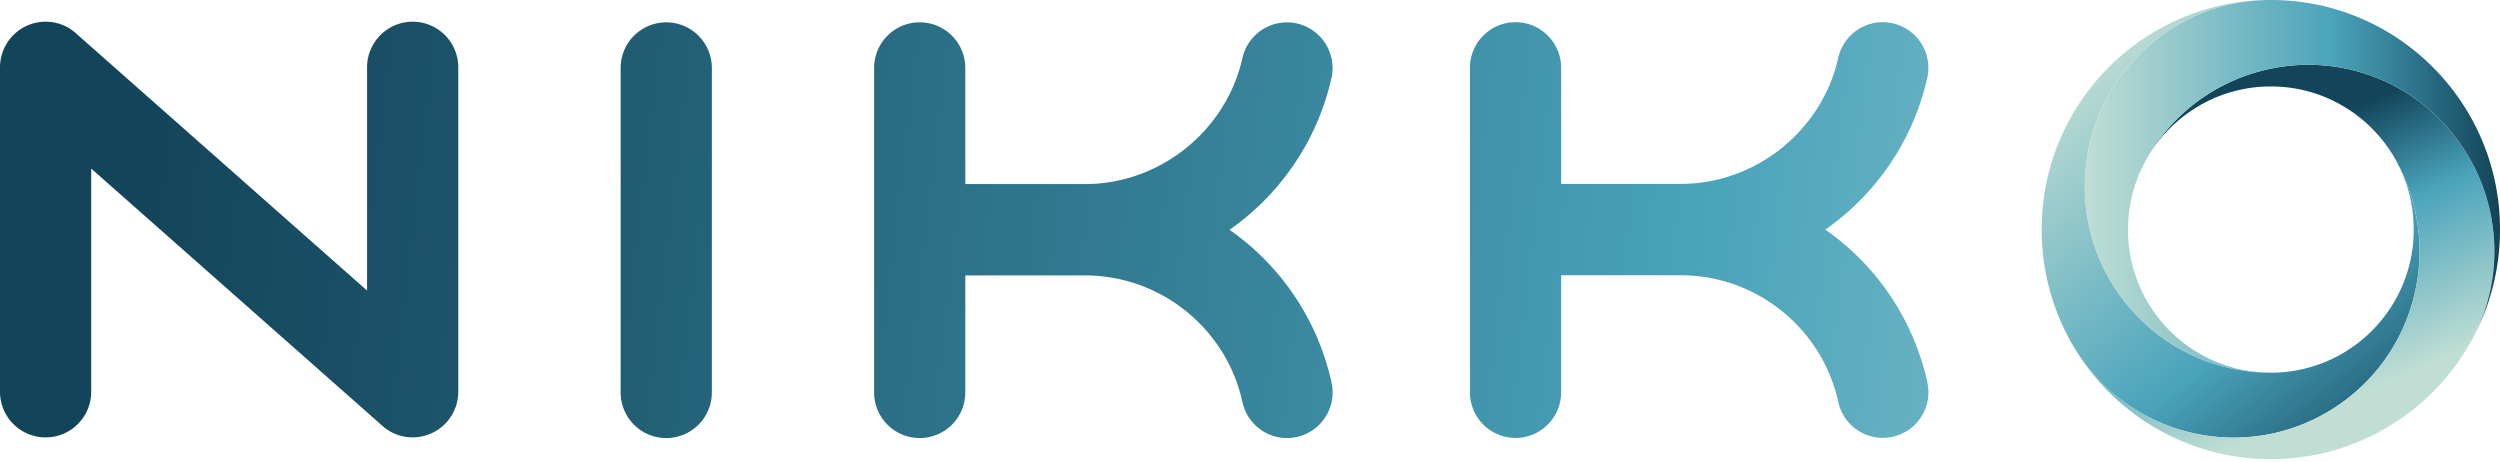
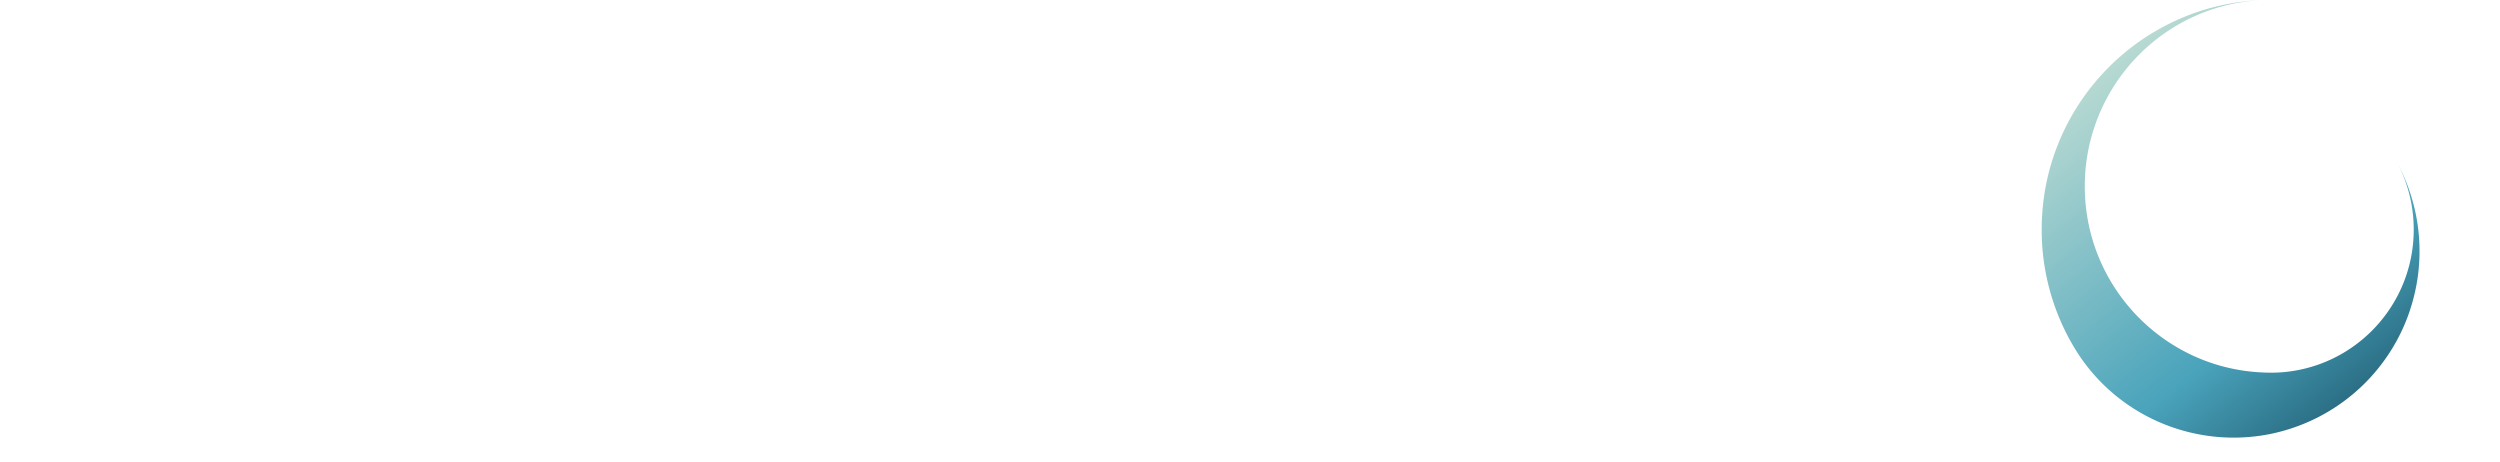
<svg xmlns="http://www.w3.org/2000/svg" width="260" height="48" fill="none">
  <g clip-path="url(#clip0_1102_24886)">
    <path d="M250.644 32.242a19.352 19.352 0 01-8.688 10.672 19.41 19.41 0 01-5.783 2.206c-7.503 1.54-15.44-1.507-19.901-8.104a26.566 26.566 0 01-.78-1.258 23.783 23.783 0 01-3.157-11.885c0-12.807 10.058-23.255 22.694-23.85-8.056.468-14.79 5.871-17.227 13.242a19.228 19.228 0 00-.984 6.11c0 4.945 1.846 9.451 4.881 12.874 3.365 3.792 8.193 6.252 13.594 6.486.123.007.249.011.371.015a.053.053 0 00.034 0c.156.007.312.007.468.007.156 0 .312 0 .468-.007.007.004.022.004.033 0 .123-.004.249-.008.372-.015 7.803-.458 13.988-6.928 13.988-14.858 0-2.44-.587-4.744-1.627-6.776a19.368 19.368 0 011.24 15.14h.004z" fill="url(#paint0_linear_1102_24886)" />
-     <path d="M257.445 34.65c-.033.059-.063.118-.096.178a22.91 22.91 0 01-1.089 1.898 3.588 3.588 0 01-.148.223c-4.257 6.508-11.596 10.802-19.942 10.802-8.316 0-15.637-4.264-19.898-10.735 4.461 6.593 12.399 9.645 19.902 8.104a19.19 19.19 0 005.783-2.206 19.333 19.333 0 008.687-10.672 19.368 19.368 0 00-1.24-15.14 1.073 1.073 0 00-.074-.142c-.086-.167-.179-.331-.268-.495-.007-.011-.011-.022-.022-.033a9.888 9.888 0 00-.242-.406c-2.622-4.223-7.298-7.036-12.632-7.036-5.33 0-10.002 2.813-12.628 7.036a19.311 19.311 0 0112.632-8.885 19.223 19.223 0 0113.561 2.195 19.231 19.231 0 014.799 3.922c5.099 5.756 6.425 14.206 2.908 21.388l.007.003z" fill="url(#paint1_linear_1102_24886)" />
-     <path d="M257.445 34.65c3.518-7.182 2.192-15.632-2.908-21.389a19.296 19.296 0 00-4.799-3.921 19.206 19.206 0 00-13.561-2.196 19.316 19.316 0 00-12.632 8.886c-.078.134-.16.268-.241.405-.008.012-.011.023-.023.034-.092.16-.182.327-.267.495a.966.966 0 00-.074.141 14.828 14.828 0 00-1.627 6.776c0 7.93 6.184 14.404 13.984 14.858a19.25 19.25 0 01-13.594-6.486 19.322 19.322 0 01-4.881-12.874c0-2.136.342-4.19.985-6.11C220.243 5.9 226.981.495 235.033.026c.376-.015.758-.026 1.137-.026s.761.007 1.137.026c12.636.595 22.694 11.044 22.694 23.851 0 3.874-.921 7.535-2.556 10.772z" fill="url(#paint2_linear_1102_24886)" />
-     <path d="M69.29 45.56a4.749 4.749 0 01-4.743-4.753V7.073a4.749 4.749 0 014.743-4.751 4.749 4.749 0 014.743 4.751v33.734a4.749 4.749 0 01-4.743 4.752zm69.193-5.768a26.264 26.264 0 00-10.611-15.893c5.263-3.687 9.133-9.257 10.597-15.78a4.753 4.753 0 00-3.588-5.678 4.746 4.746 0 00-5.668 3.594c-1.705 7.595-8.592 13.11-16.377 13.11h-12.443V7.072a4.748 4.748 0 00-4.743-4.751 4.749 4.749 0 00-4.743 4.751v33.734a4.749 4.749 0 004.743 4.752 4.748 4.748 0 004.743-4.752V28.64h12.428c7.875 0 14.713 5.503 16.395 13.187a4.743 4.743 0 005.65 3.62 4.75 4.75 0 003.614-5.66l.003.005zm61.966-.019a26.261 26.261 0 00-10.612-15.892c5.263-3.688 9.134-9.258 10.597-15.78a4.752 4.752 0 00-3.588-5.679 4.747 4.747 0 00-5.668 3.595c-1.705 7.594-8.591 13.109-16.376 13.109h-12.443V7.059a4.749 4.749 0 00-4.743-4.752 4.748 4.748 0 00-4.743 4.752v33.734a4.748 4.748 0 004.743 4.751 4.749 4.749 0 004.743-4.751V28.625h12.428c7.874 0 14.712 5.503 16.395 13.187a4.742 4.742 0 109.263-2.039h.004zM42.919 2.255a4.749 4.749 0 00-4.744 4.752v23.21L7.95 3.51a4.72 4.72 0 00-3.206-1.254A4.749 4.749 0 000 7.007V40.74a4.749 4.749 0 004.743 4.752 4.749 4.749 0 004.743-4.752V17.53l30.246 26.723a4.699 4.699 0 003.187 1.235 4.751 4.751 0 004.743-4.751V7.007a4.751 4.751 0 00-4.743-4.752z" fill="url(#paint3_linear_1102_24886)" />
  </g>
  <defs>
    <linearGradient id="paint0_linear_1102_24886" x1="216.155" y1="6.222" x2="250.439" y2="49.343" gradientUnits="userSpaceOnUse">
      <stop stop-color="#C0DED4" />
      <stop offset=".6" stop-color="#49A3BB" />
      <stop offset=".99" stop-color="#13455A" />
    </linearGradient>
    <linearGradient id="paint1_linear_1102_24886" x1="243.026" y1="41.989" x2="232.077" y2="16.316" gradientUnits="userSpaceOnUse">
      <stop stop-color="#C0DED4" />
      <stop offset=".6" stop-color="#49A3BB" />
      <stop offset=".99" stop-color="#13455A" />
    </linearGradient>
    <linearGradient id="paint2_linear_1102_24886" x1="216.819" y1="19.367" x2="260.001" y2="19.367" gradientUnits="userSpaceOnUse">
      <stop stop-color="#C0DED4" />
      <stop offset=".6" stop-color="#49A3BB" />
      <stop offset=".99" stop-color="#13455A" />
    </linearGradient>
    <linearGradient id="paint3_linear_1102_24886" x1="-.617" y1="11.929" x2="302.774" y2="47.791" gradientUnits="userSpaceOnUse">
      <stop offset=".05" stop-color="#13455A" />
      <stop offset=".18" stop-color="#1D566C" />
      <stop offset=".43" stop-color="#37849B" />
      <stop offset=".58" stop-color="#49A3BB" />
      <stop offset=".93" stop-color="#C0DED4" />
    </linearGradient>
    <clipPath id="clip0_1102_24886">
      <path fill="#fff" d="M0 0h260v48H0z" />
    </clipPath>
  </defs>
</svg>